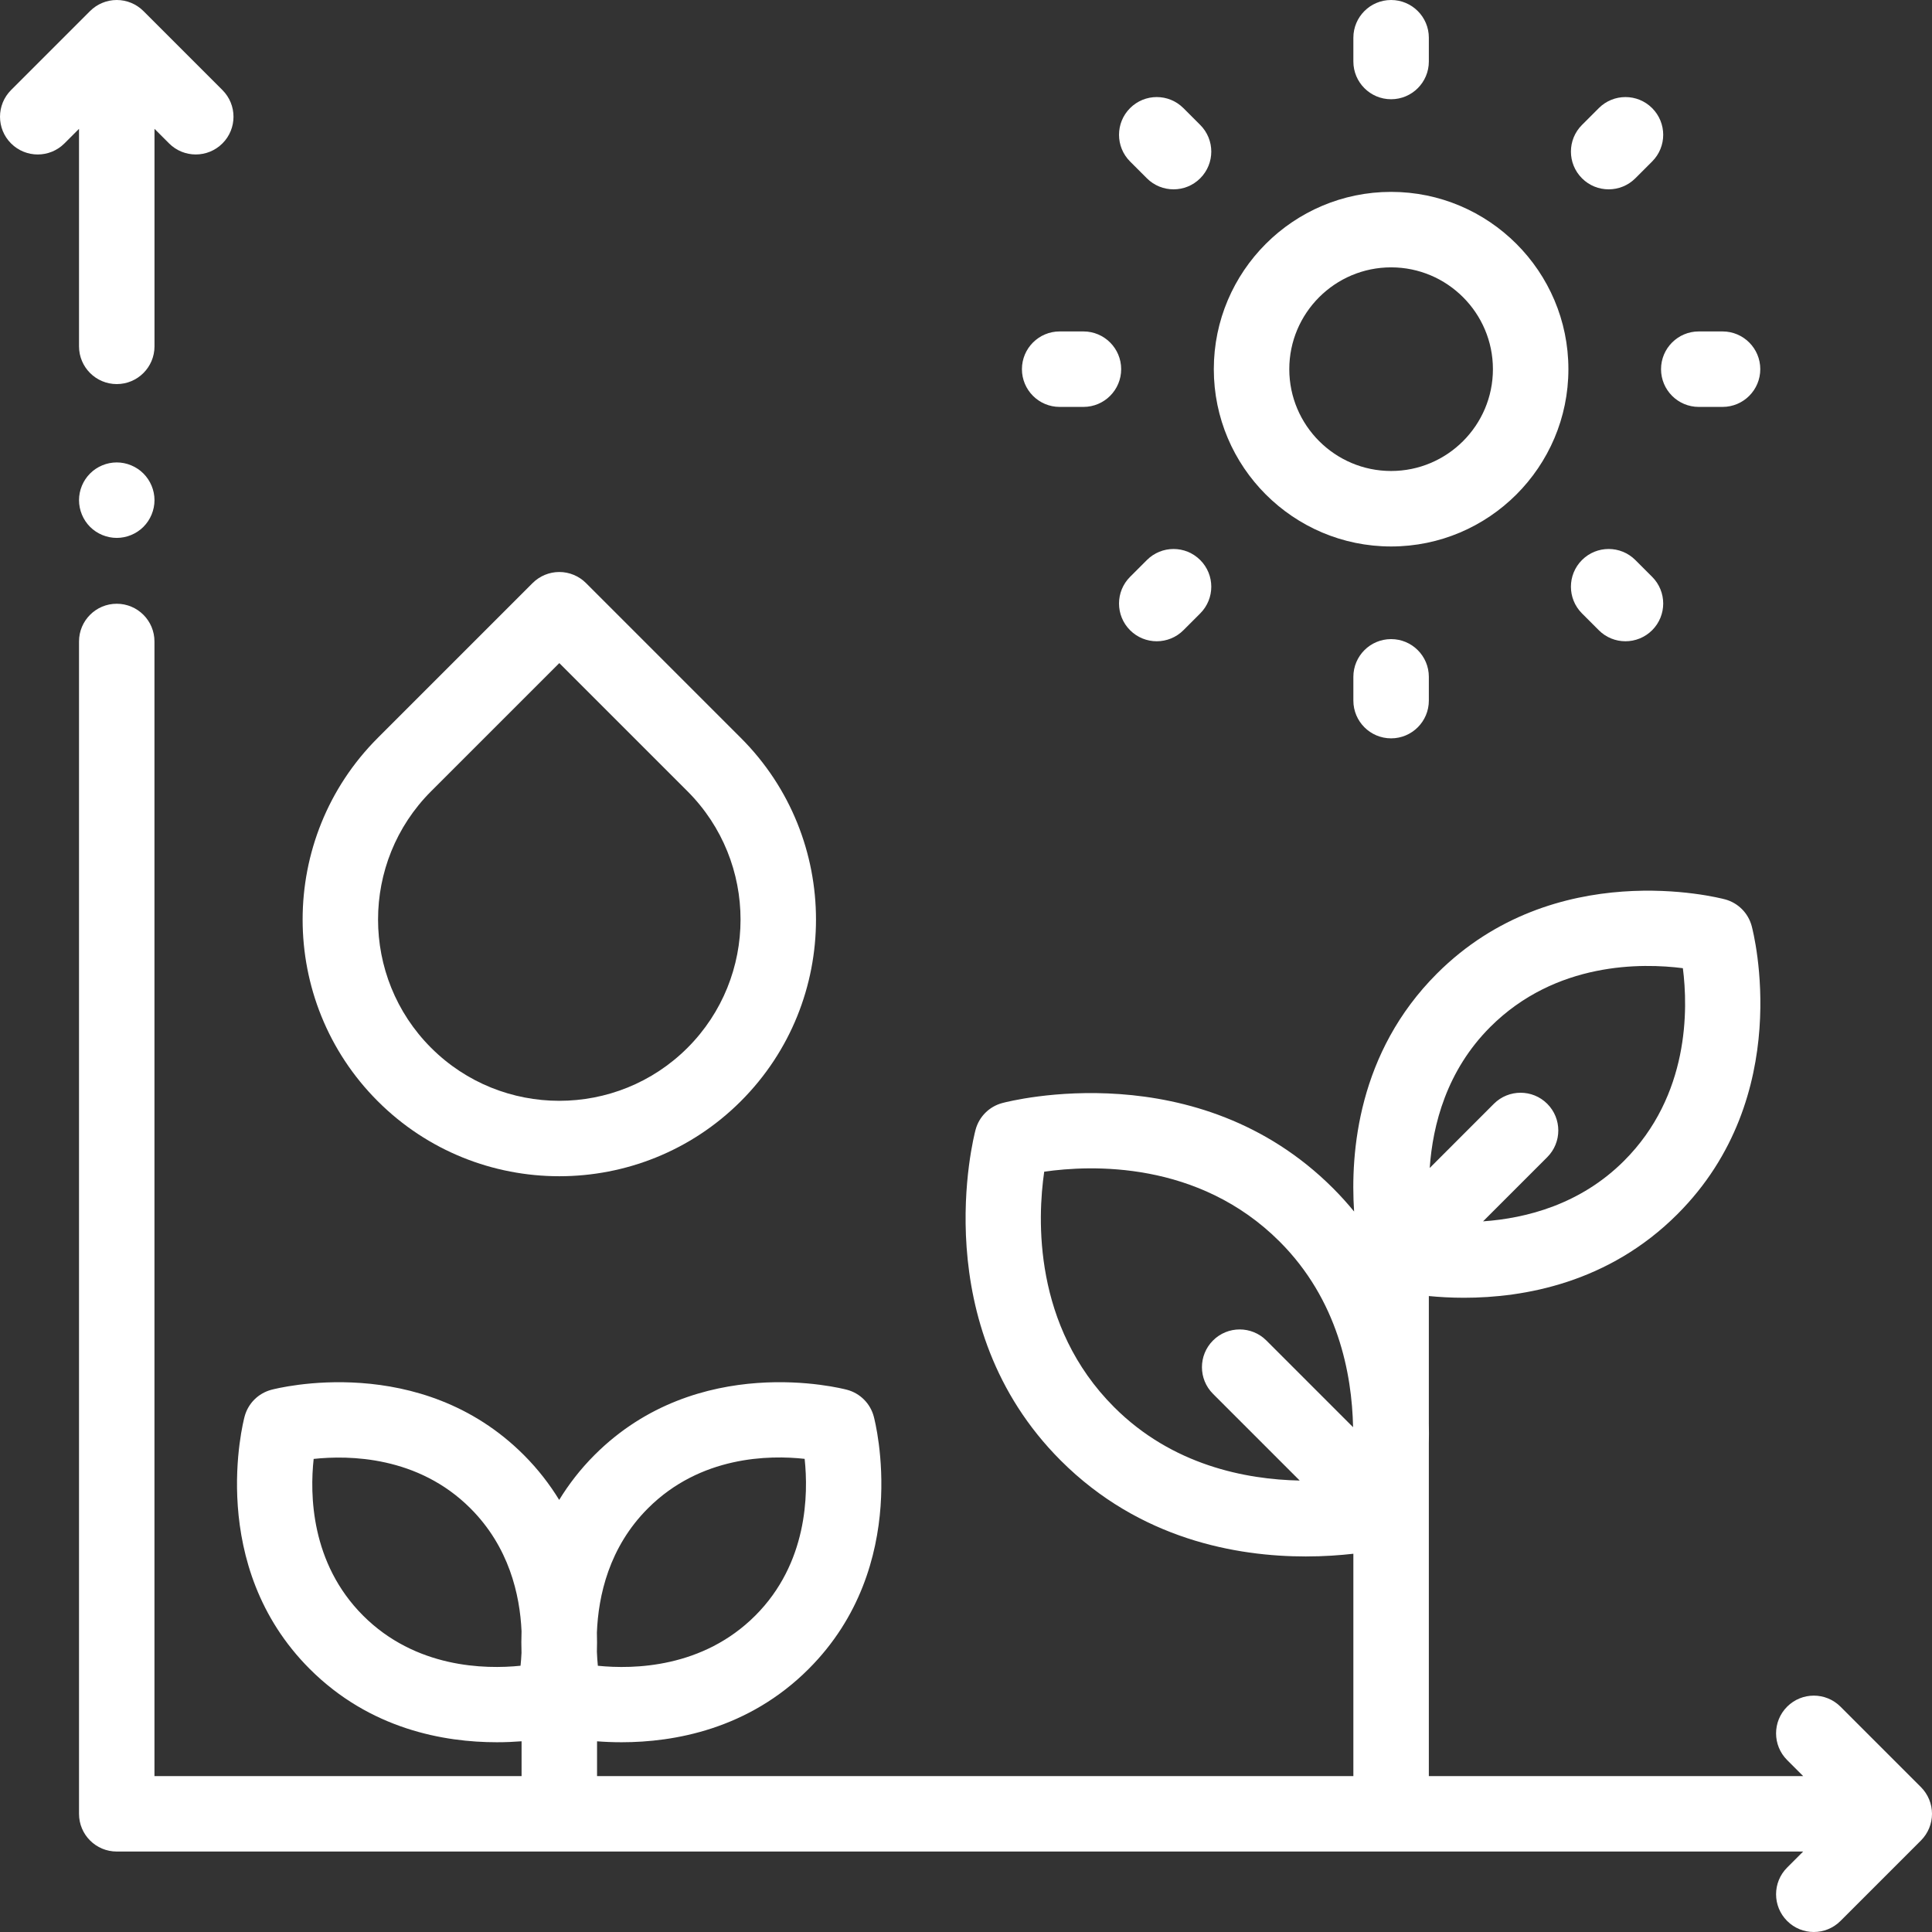
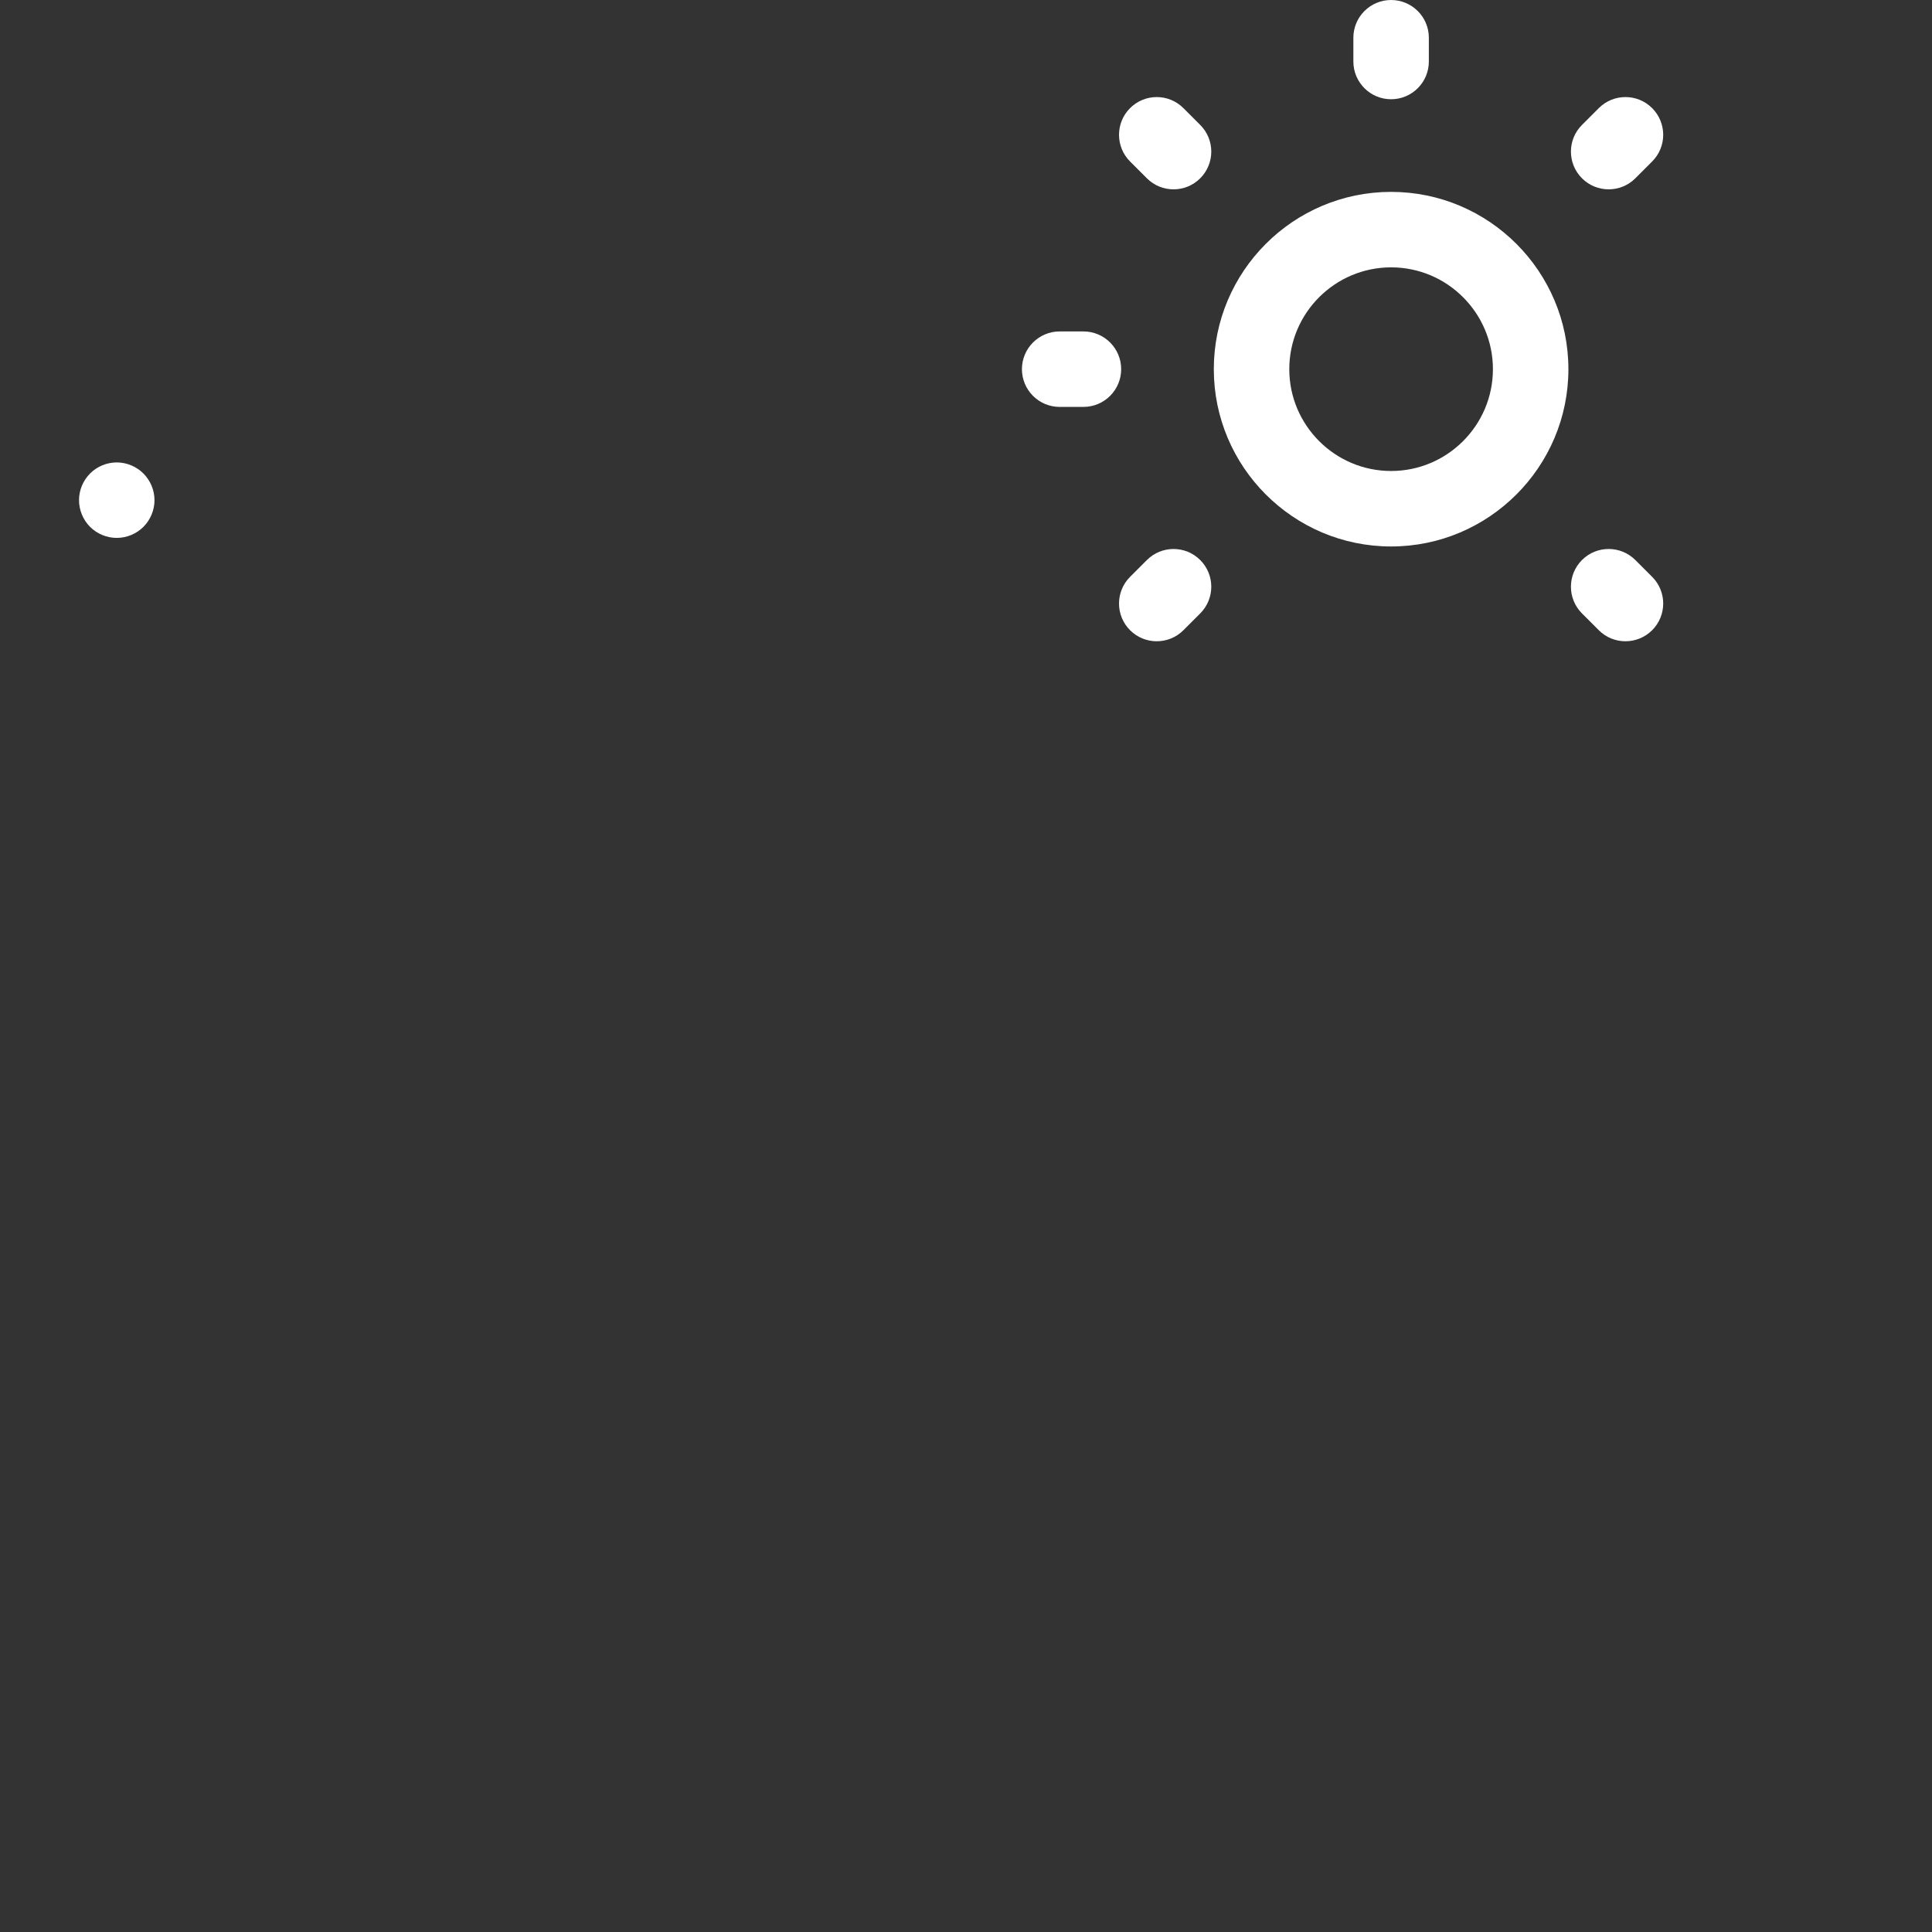
<svg xmlns="http://www.w3.org/2000/svg" width="60" height="60" viewBox="0 0 60 60" fill="none">
  <rect x="0" y="0" width="60" height="60" fill="#333333" stroke="none" />
-   <path d="M59.657 55.501L57.158 53.002C56.7 52.545 55.959 52.545 55.501 53.002C55.043 53.46 55.043 54.202 55.501 54.66L55.999 55.158H44.374V44.814C44.378 44.621 44.379 44.421 44.374 44.213V40.25C44.693 40.281 45.061 40.303 45.466 40.303C47.325 40.303 49.956 39.846 52.094 37.707C55.756 34.045 54.458 28.975 54.401 28.761C54.293 28.355 53.976 28.038 53.571 27.93C53.356 27.873 48.286 26.575 44.624 30.237C42.174 32.687 41.931 35.783 42.053 37.625C41.852 37.38 41.635 37.138 41.399 36.902C37.196 32.7 31.373 34.19 31.127 34.256C30.721 34.364 30.405 34.681 30.297 35.086C30.231 35.332 28.74 41.155 32.943 45.358C35.397 47.812 38.417 48.337 40.552 48.337C41.115 48.337 41.617 48.3 42.03 48.253V55.158H18.542V54.078C18.773 54.096 19.029 54.107 19.304 54.107C20.933 54.107 23.238 53.706 25.113 51.831C28.323 48.621 27.186 44.179 27.136 43.992C27.028 43.586 26.711 43.269 26.306 43.161C26.118 43.111 21.676 41.974 18.466 45.184C18.02 45.63 17.66 46.101 17.366 46.581C17.072 46.101 16.712 45.63 16.266 45.184C13.056 41.974 8.614 43.112 8.427 43.161C8.021 43.269 7.704 43.586 7.596 43.992C7.546 44.179 6.409 48.621 9.619 51.831C11.494 53.706 13.799 54.107 15.428 54.107C15.706 54.107 15.965 54.095 16.198 54.077V55.158H4.797V19.922C4.797 19.275 4.273 18.75 3.625 18.75C2.978 18.75 2.454 19.275 2.454 19.922V56.33C2.454 56.977 2.978 57.501 3.625 57.501H55.999L55.501 57.999C55.043 58.457 55.043 59.199 55.501 59.657C55.73 59.886 56.029 60 56.329 60C56.629 60 56.929 59.886 57.158 59.657L59.657 57.158C59.876 56.938 60 56.64 60 56.33C60 56.019 59.876 55.721 59.657 55.501ZM46.281 31.894C48.316 29.86 51.003 29.906 52.263 30.068C52.425 31.33 52.471 34.016 50.437 36.05C49.083 37.404 47.402 37.836 46.058 37.93L48.051 35.937C48.509 35.479 48.509 34.737 48.051 34.279C47.594 33.822 46.852 33.822 46.394 34.279L44.401 36.273C44.495 34.929 44.927 33.248 46.281 31.894ZM39.328 41.63C38.871 41.173 38.129 41.172 37.671 41.63C37.213 42.088 37.213 42.83 37.671 43.287L40.364 45.98C38.688 45.946 36.405 45.506 34.6 43.7C32.076 41.176 32.22 37.826 32.429 36.388C33.869 36.18 37.218 36.036 39.741 38.559C41.547 40.365 41.987 42.648 42.021 44.323L39.328 41.63ZM16.196 51.33C16.189 51.475 16.179 51.61 16.166 51.731C15.055 51.845 12.905 51.803 11.276 50.174C9.647 48.544 9.621 46.405 9.741 45.308C10.837 45.19 12.984 45.217 14.609 46.842C15.807 48.039 16.146 49.52 16.197 50.66C16.189 50.895 16.189 51.12 16.196 51.33ZM18.537 50.701C18.582 49.553 18.915 48.05 20.123 46.842C21.753 45.212 23.892 45.185 24.989 45.306C25.107 46.402 25.081 48.549 23.456 50.174C21.828 51.802 19.68 51.845 18.567 51.732C18.554 51.601 18.543 51.455 18.537 51.297C18.543 51.109 18.543 50.909 18.537 50.701Z" fill="white" />
-   <path d="M6.908 2.797L4.454 0.343C4.235 0.124 3.937 0 3.626 0C3.315 0 3.017 0.124 2.797 0.343L0.343 2.797C-0.114 3.255 -0.114 3.997 0.343 4.454C0.801 4.912 1.543 4.912 2.001 4.454L2.454 4.001V10.756C2.454 11.403 2.979 11.928 3.626 11.928C4.273 11.928 4.798 11.403 4.798 10.756V4.001L5.251 4.454C5.48 4.683 5.78 4.797 6.079 4.797C6.379 4.797 6.679 4.683 6.908 4.454C7.366 3.997 7.366 3.255 6.908 2.797Z" fill="white" />
  <path d="M4.454 14.705C4.236 14.487 3.934 14.361 3.626 14.361C3.316 14.361 3.014 14.487 2.797 14.705C2.579 14.923 2.454 15.224 2.454 15.533C2.454 15.841 2.579 16.144 2.797 16.362C3.015 16.58 3.317 16.705 3.626 16.705C3.934 16.705 4.236 16.58 4.454 16.362C4.672 16.144 4.798 15.841 4.798 15.533C4.798 15.225 4.672 14.923 4.454 14.705Z" fill="white" />
-   <path d="M23.009 22.918L18.198 18.107C17.979 17.888 17.68 17.764 17.37 17.764C17.059 17.764 16.761 17.888 16.541 18.107L11.73 22.918C8.621 26.028 8.621 31.087 11.73 34.197C13.285 35.752 15.327 36.529 17.37 36.529C19.412 36.529 21.454 35.752 23.009 34.197C26.119 31.087 26.119 26.028 23.009 22.918ZM21.352 32.54C19.156 34.735 15.583 34.736 13.387 32.54C11.192 30.344 11.192 26.771 13.387 24.575L17.37 20.593L21.352 24.575C23.547 26.771 23.547 30.344 21.352 32.54Z" fill="white" />
  <path d="M43.202 5.959C40.166 5.959 37.696 8.429 37.696 11.465C37.696 14.501 40.166 16.971 43.202 16.971C46.238 16.971 48.708 14.501 48.708 11.465C48.708 8.429 46.238 5.959 43.202 5.959ZM43.202 14.627C41.459 14.627 40.04 13.208 40.04 11.465C40.04 9.721 41.459 8.303 43.202 8.303C44.946 8.303 46.364 9.721 46.364 11.465C46.364 13.208 44.946 14.627 43.202 14.627Z" fill="white" />
  <path d="M43.202 0C42.555 0 42.03 0.525 42.03 1.172V1.91C42.03 2.557 42.555 3.082 43.202 3.082C43.849 3.082 44.374 2.557 44.374 1.91V1.172C44.374 0.525 43.849 0 43.202 0Z" fill="white" />
-   <path d="M43.202 19.848C42.555 19.848 42.03 20.372 42.03 21.02V21.758C42.03 22.405 42.555 22.93 43.202 22.93C43.849 22.93 44.374 22.405 44.374 21.758V21.02C44.374 20.372 43.849 19.848 43.202 19.848Z" fill="white" />
-   <path d="M53.495 10.293H52.757C52.11 10.293 51.585 10.818 51.585 11.465C51.585 12.112 52.11 12.637 52.757 12.637H53.495C54.142 12.637 54.667 12.112 54.667 11.465C54.667 10.818 54.142 10.293 53.495 10.293Z" fill="white" />
  <path d="M33.647 10.293H32.909C32.262 10.293 31.737 10.818 31.737 11.465C31.737 12.112 32.262 12.637 32.909 12.637H33.647C34.294 12.637 34.819 12.112 34.819 11.465C34.819 10.818 34.294 10.293 33.647 10.293Z" fill="white" />
  <path d="M37.274 17.393C36.817 16.935 36.075 16.935 35.617 17.393L35.095 17.915C34.638 18.372 34.638 19.114 35.095 19.572C35.324 19.801 35.624 19.915 35.924 19.915C36.224 19.915 36.524 19.8 36.752 19.572L37.274 19.05C37.732 18.592 37.732 17.85 37.274 17.393Z" fill="white" />
  <path d="M51.309 3.358C50.852 2.9 50.109 2.9 49.652 3.358L49.13 3.88C48.672 4.337 48.672 5.079 49.13 5.537C49.358 5.766 49.658 5.88 49.958 5.88C50.258 5.88 50.558 5.766 50.787 5.537L51.309 5.015C51.767 4.558 51.767 3.816 51.309 3.358Z" fill="white" />
  <path d="M37.274 3.88L36.752 3.358C36.295 2.9 35.553 2.9 35.095 3.358C34.638 3.816 34.638 4.557 35.095 5.015L35.617 5.537C35.846 5.766 36.146 5.88 36.446 5.88C36.746 5.88 37.045 5.766 37.274 5.537C37.732 5.079 37.732 4.338 37.274 3.88Z" fill="white" />
  <path d="M51.309 17.914L50.787 17.392C50.329 16.935 49.587 16.935 49.13 17.392C48.672 17.85 48.672 18.592 49.13 19.05L49.652 19.572C49.88 19.801 50.18 19.915 50.48 19.915C50.78 19.915 51.08 19.8 51.309 19.572C51.767 19.114 51.767 18.372 51.309 17.914Z" fill="white" />
</svg>